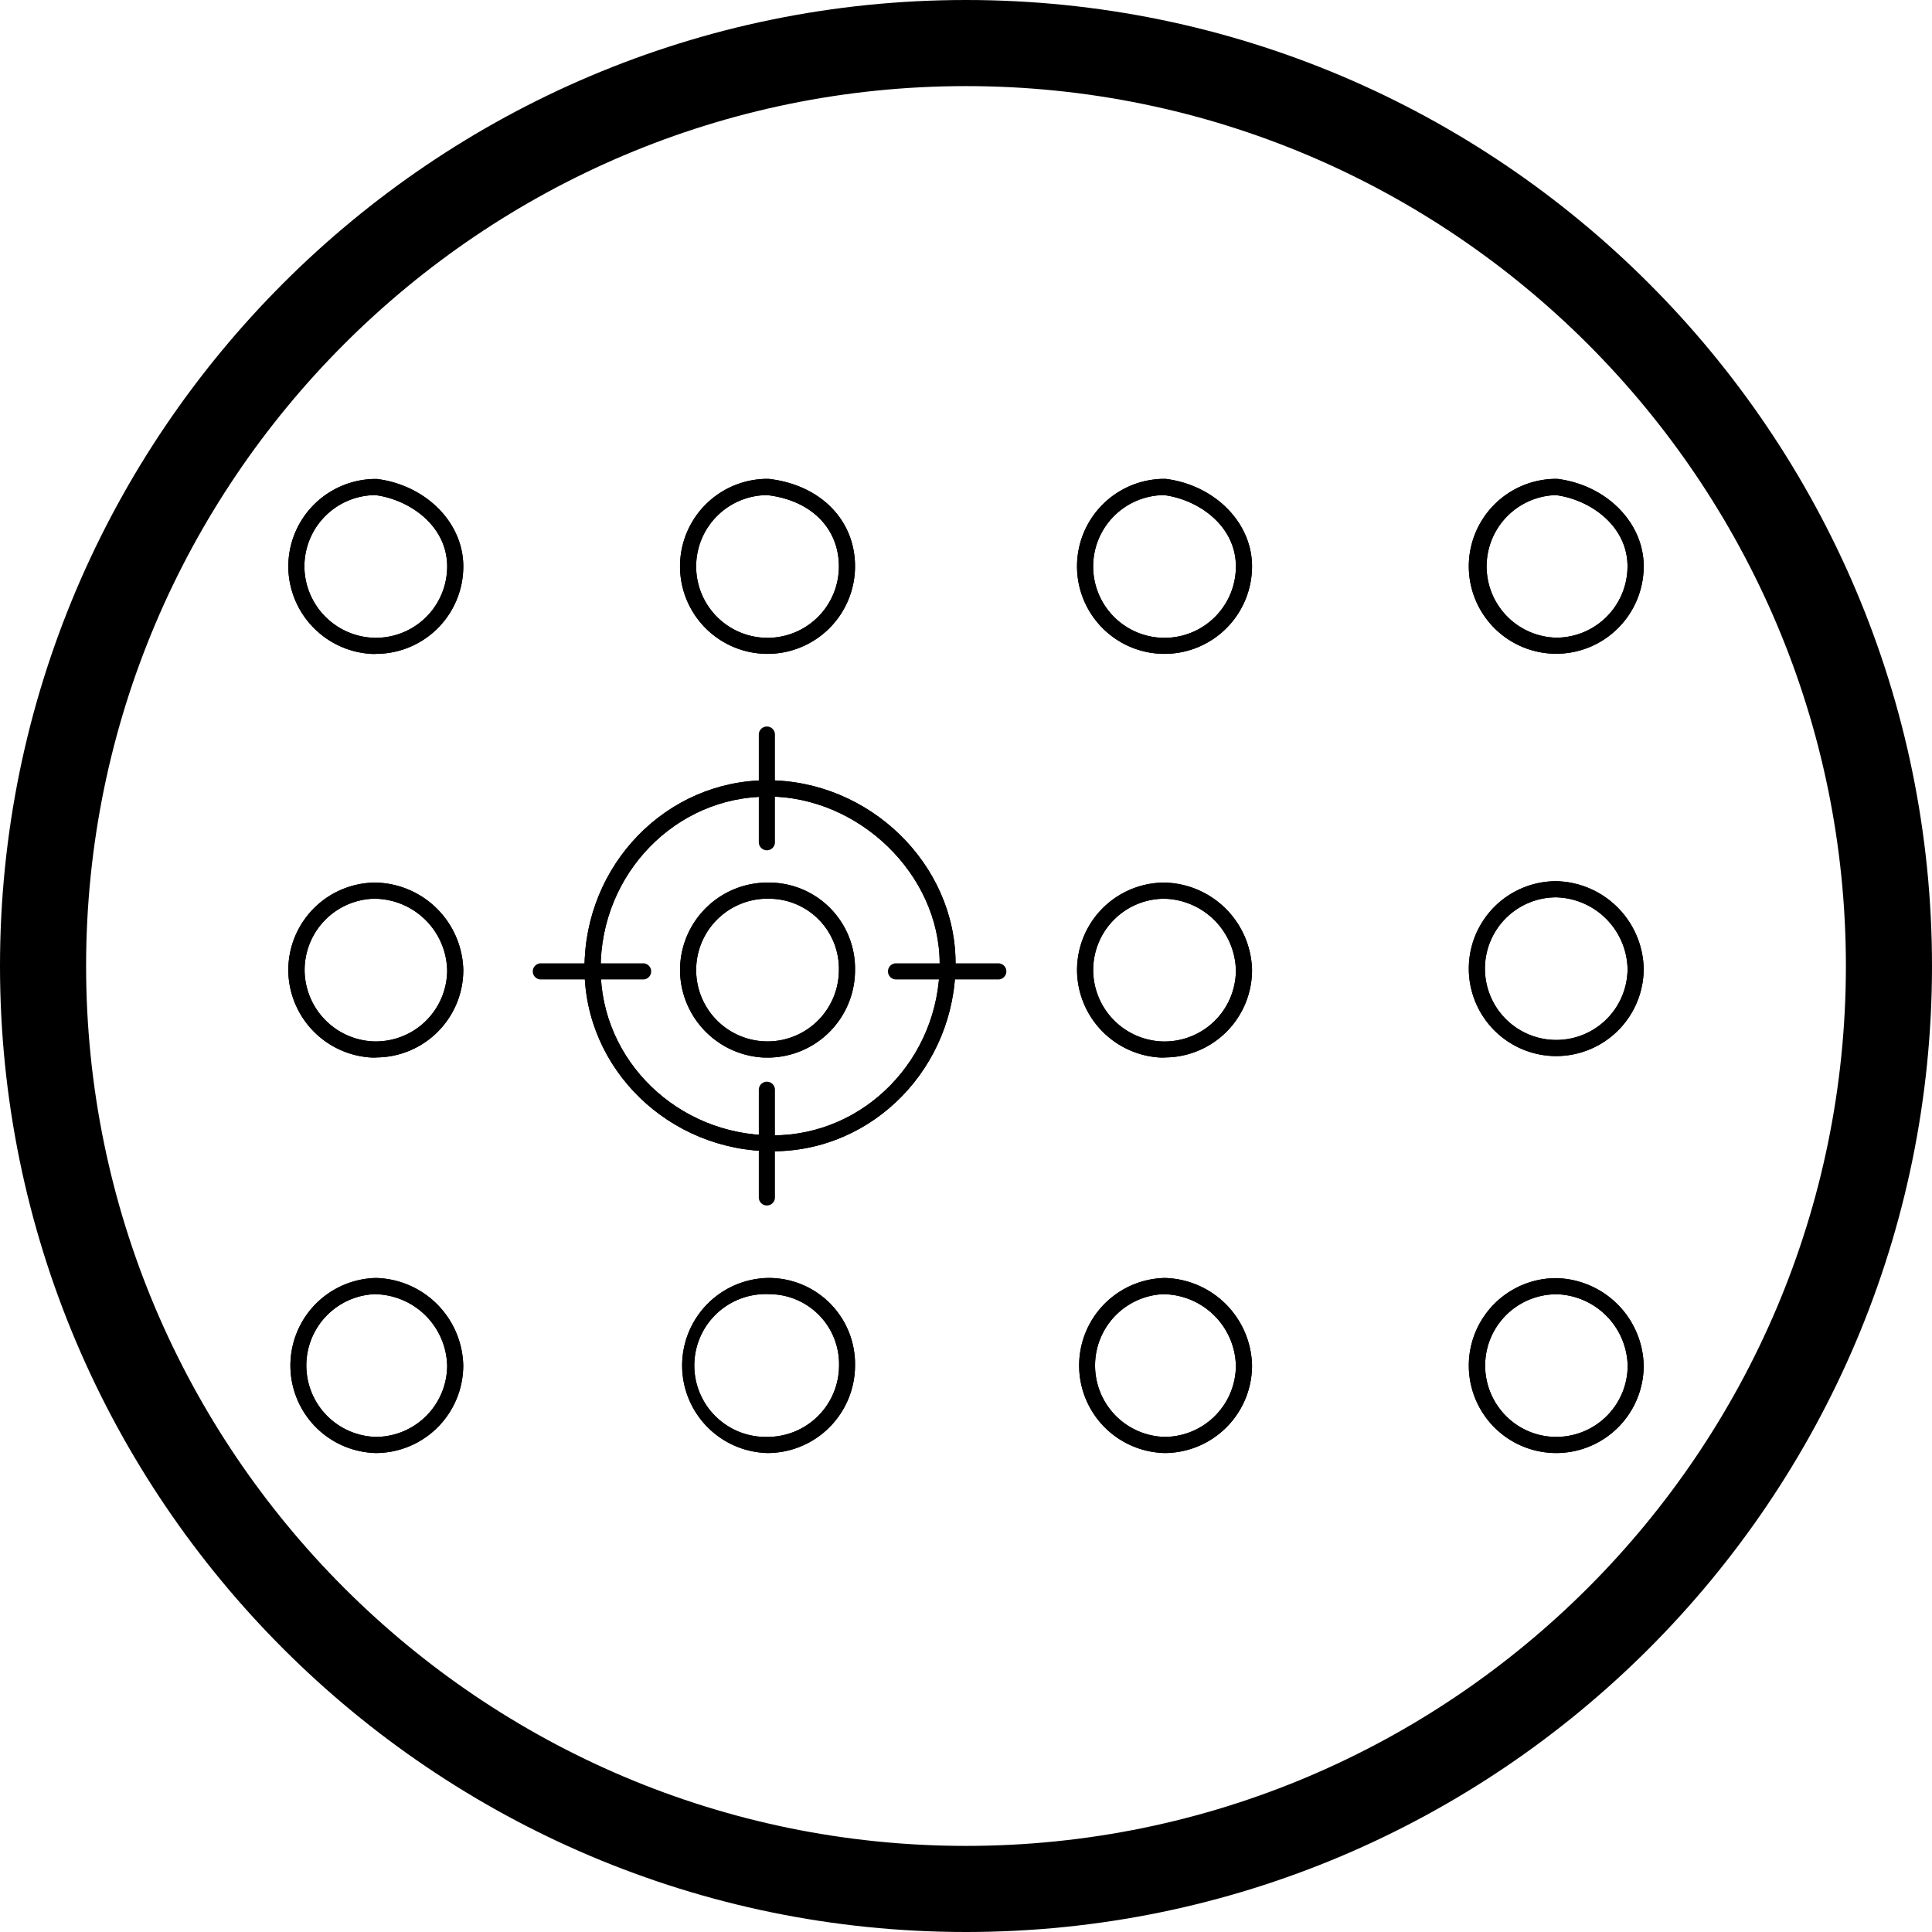
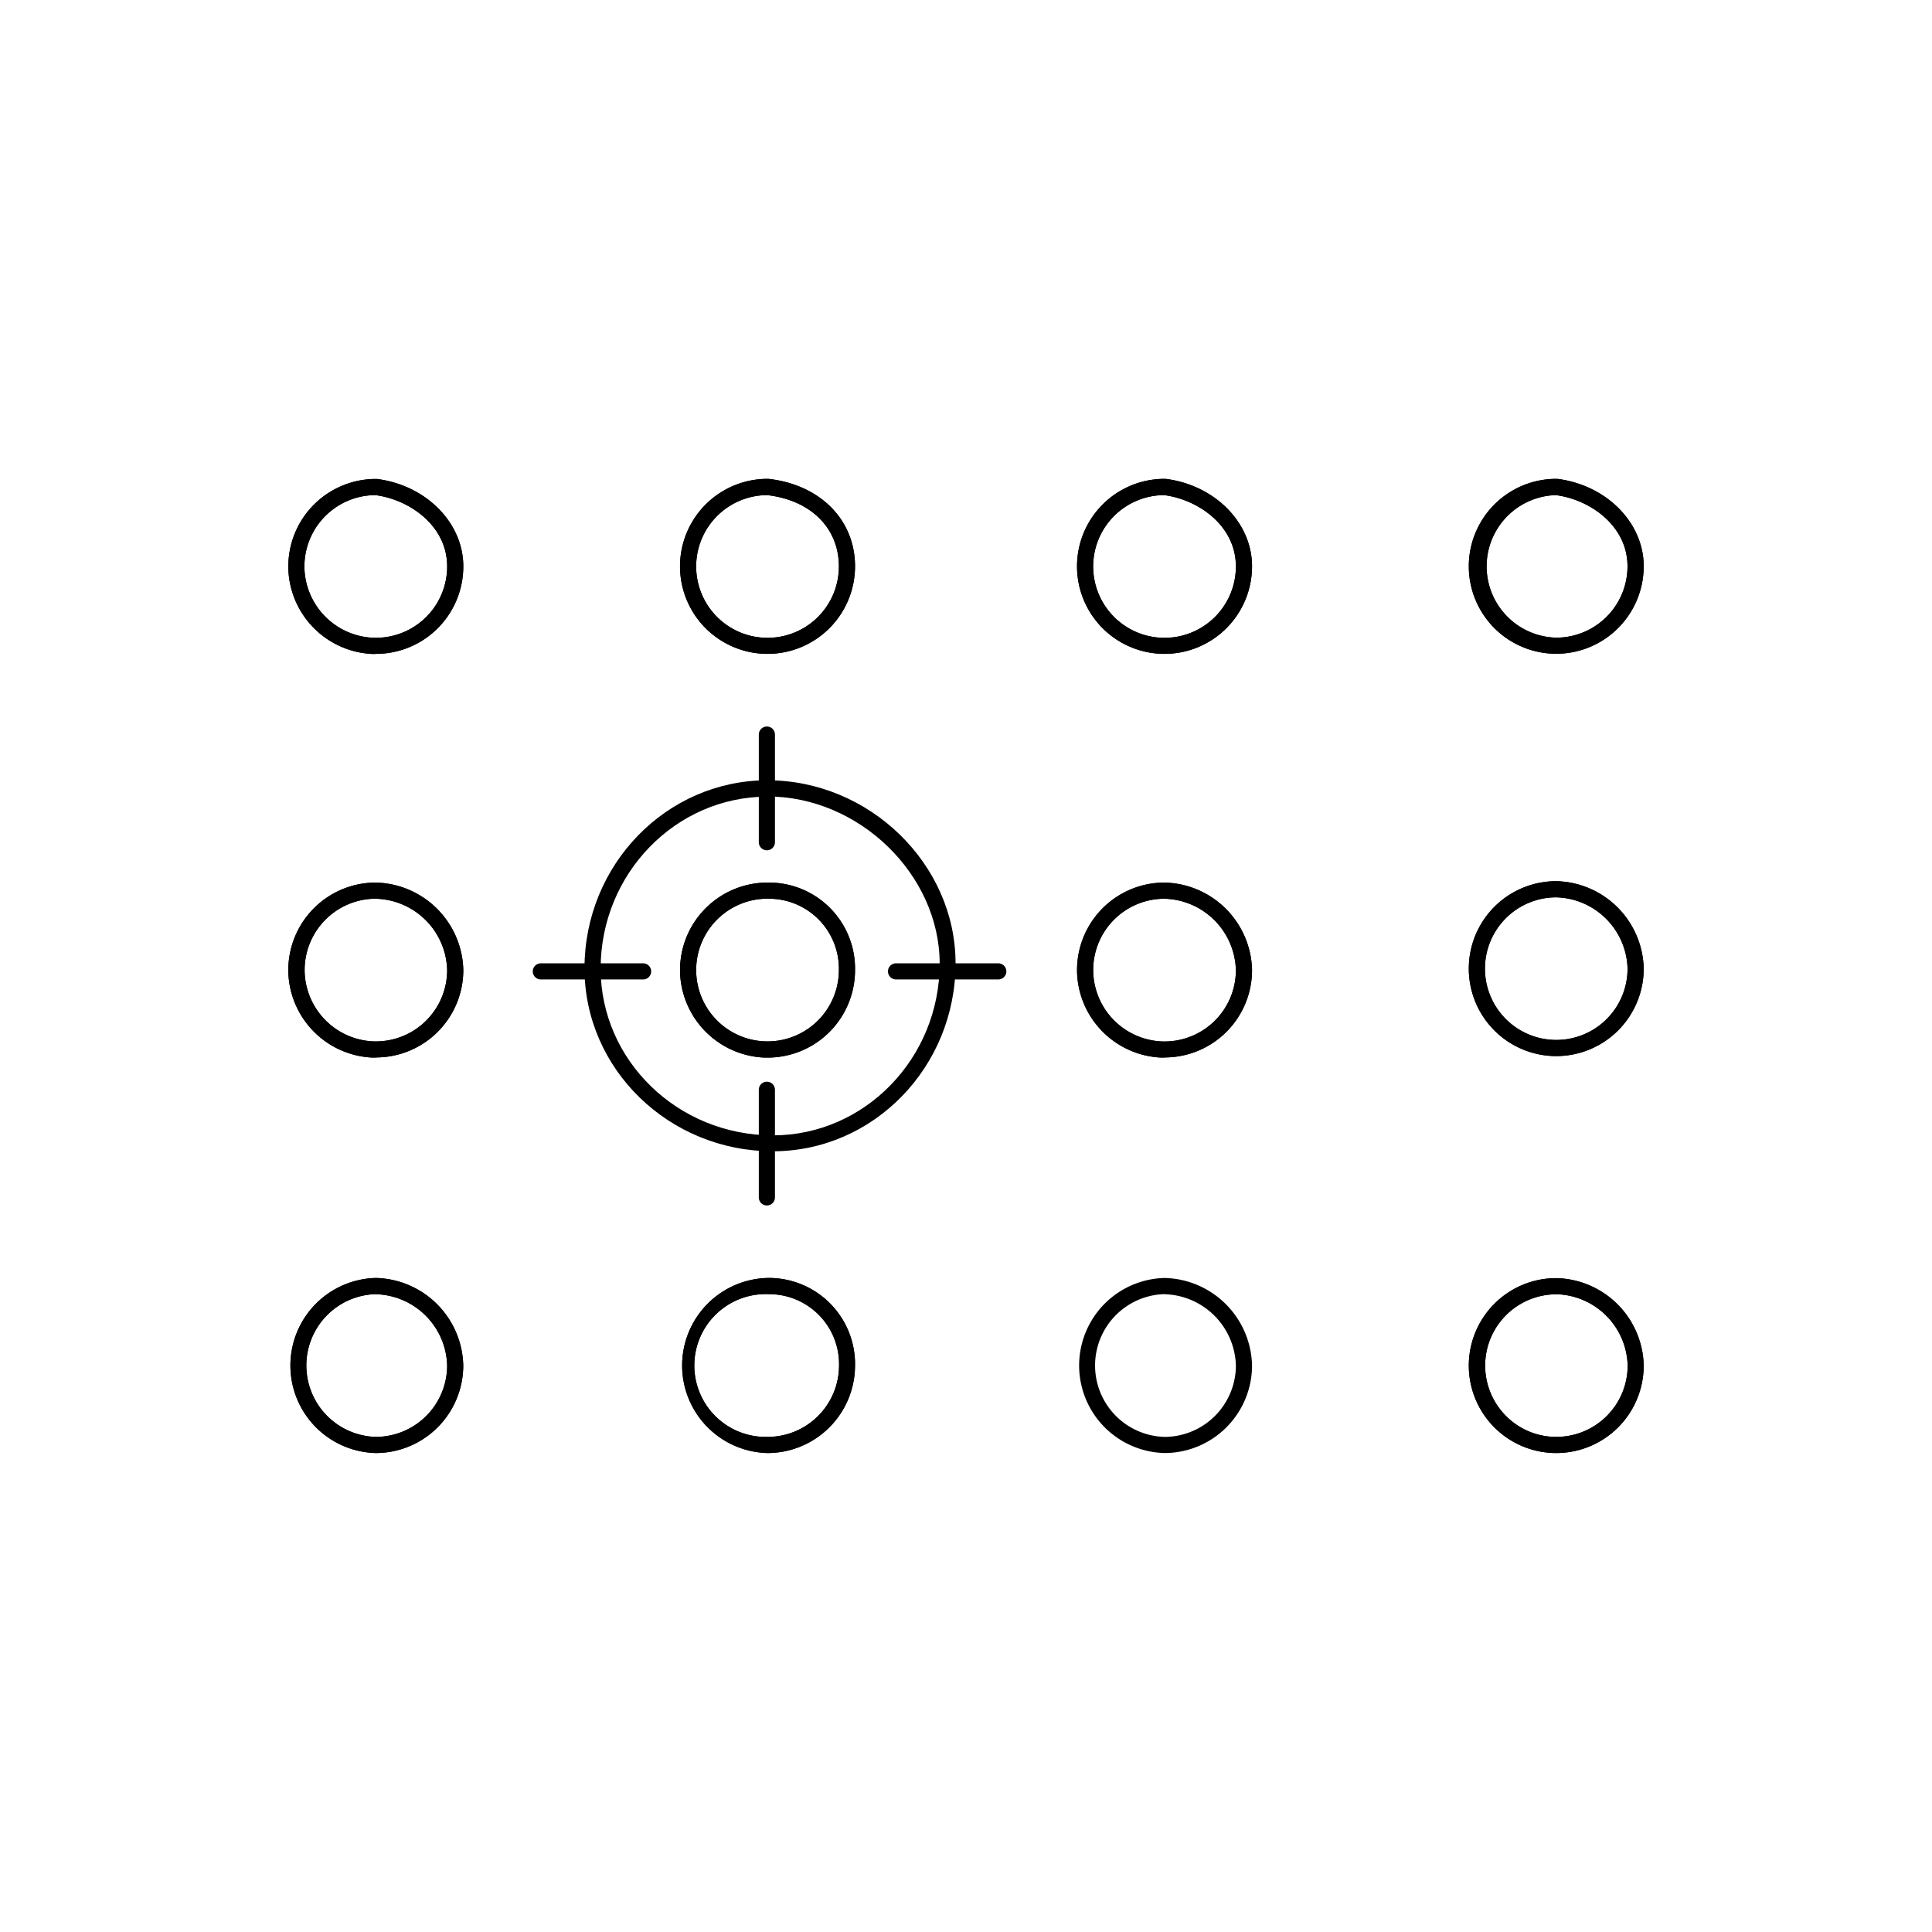
<svg xmlns="http://www.w3.org/2000/svg" data-bbox="0 0 359 359" viewBox="0 0 359 359" height="359" width="359" data-type="shape">
  <g>
    <g>
      <path d="M142.62 121.5a16.26 16.26 0 0 1 0-32.52h.17c9.62 1.09 16.09 7.62 16.09 16.25a16.27 16.27 0 0 1-16.26 16.27zm-.08-29.5a13.26 13.26 0 1 0 13.34 13.25c0-7.12-5.23-12.32-13.34-13.25z" />
      <path d="M142.62 121.5a16.26 16.26 0 0 1 0-32.52h.17c9.62 1.08 16.09 7.61 16.09 16.25a16.27 16.27 0 0 1-16.26 16.27zm-.08-29.5a13.26 13.26 0 1 0 13.34 13.25c0-7.13-5.23-12.33-13.34-13.25z" />
      <path d="M69.84 121.51h-.78A16.36 16.36 0 0 1 53.59 106a16.27 16.27 0 0 1 16.24-17h.2c9.16 1.16 16.06 8.15 16.06 16.24a16.24 16.24 0 0 1-16.25 16.26zM69.75 92a13.26 13.26 0 0 0-13.17 13.88A13.35 13.35 0 0 0 69.2 118.5a13.25 13.25 0 0 0 13.89-13.25c0-7.47-6.86-12.39-13.34-13.25z" />
      <path d="M69.84 121.51h-.78A16.36 16.36 0 0 1 53.59 106a16.27 16.27 0 0 1 16.24-17h.2c9.15 1.15 16.06 8.14 16.06 16.24a16.24 16.24 0 0 1-16.25 16.26zM69.75 92a13.26 13.26 0 0 0-13.17 13.88A13.35 13.35 0 0 0 69.2 118.5a13.25 13.25 0 0 0 13.89-13.25c0-7.48-6.86-12.4-13.34-13.25z" />
      <path d="M216.39 121.5a16.26 16.26 0 1 1 0-32.52h.19c9.16 1.16 16.07 8.15 16.07 16.24a16.27 16.27 0 0 1-16.26 16.28zM216.3 92a13.26 13.26 0 1 0 13.35 13.25c0-7.48-6.86-12.4-13.35-13.25z" />
      <path d="M216.39 121.5a16.26 16.26 0 1 1 0-32.52h.19c9.16 1.15 16.07 8.13 16.07 16.24a16.27 16.27 0 0 1-16.26 16.28zM216.3 92a13.26 13.26 0 1 0 13.35 13.25c0-7.49-6.86-12.41-13.35-13.25z" />
      <path d="M289.18 121.48a16.25 16.25 0 0 1 0-32.5h.19c9.16 1.16 16.06 8.15 16.06 16.24a16.27 16.27 0 0 1-16.25 16.26zM289.09 92a13.25 13.25 0 0 0 .08 26.49 13.26 13.26 0 0 0 13.25-13.24c.01-7.48-6.85-12.4-13.33-13.25z" />
      <path d="M289.18 121.48a16.25 16.25 0 0 1 0-32.5h.19c9.15 1.15 16.06 8.13 16.06 16.24a16.27 16.27 0 0 1-16.25 16.26zM289.09 92a13.25 13.25 0 0 0 .08 26.49 13.26 13.26 0 0 0 13.25-13.24c.01-7.49-6.85-12.41-13.33-13.25zm14.84 13.25z" />
      <path d="M142.63 196.51h-.76A16.37 16.37 0 0 1 126.38 181a16.26 16.26 0 0 1 16.23-17 16 16 0 0 1 16.27 15.67v.6a16.24 16.24 0 0 1-16.25 16.25zm.28-29.52h-.26a13.26 13.26 0 1 0 13.23 13.26v-.53A13 13 0 0 0 142.91 167z" />
      <path d="M142.63 196.51h-.76A16.37 16.37 0 0 1 126.38 181a16.26 16.26 0 0 1 16.23-17 16 16 0 0 1 16.27 15.67v.6a16.24 16.24 0 0 1-16.25 16.25zm.28-29.52h-.26a13.26 13.26 0 1 0 13.23 13.26v-.53A13 13 0 0 0 142.91 167z" />
      <path d="M69.84 196.51h-.76A16.37 16.37 0 0 1 53.59 181a16.26 16.26 0 0 1 16.23-17 16.64 16.64 0 0 1 16.27 16.22 16.24 16.24 0 0 1-16.25 16.27zm0-29.52a13.26 13.26 0 0 0-13.22 13.9 13.35 13.35 0 0 0 12.59 12.61 13.26 13.26 0 0 0 13.88-13.24A13.62 13.62 0 0 0 69.8 167z" />
      <path d="M69.84 196.51h-.76A16.37 16.37 0 0 1 53.59 181a16.26 16.26 0 0 1 16.23-17 16.64 16.64 0 0 1 16.27 16.22 16.24 16.24 0 0 1-16.25 16.27zm0-29.52a13.26 13.26 0 0 0-13.22 13.9 13.35 13.35 0 0 0 12.59 12.61 13.26 13.26 0 0 0 13.88-13.24A13.62 13.62 0 0 0 69.8 167z" />
      <path d="M216.4 196.51h-.76A16.37 16.37 0 0 1 200.15 181a16.26 16.26 0 0 1 16.23-17 16.63 16.63 0 0 1 16.27 16.22 16.24 16.24 0 0 1-16.25 16.27zm-.05-29.51a13.25 13.25 0 0 0-13.2 13.9 13.33 13.33 0 0 0 12.62 12.61 13.26 13.26 0 0 0 13.88-13.24 13.63 13.63 0 0 0-13.3-13.27z" />
      <path d="M216.4 196.51h-.76A16.37 16.37 0 0 1 200.15 181a16.26 16.26 0 0 1 16.23-17 16.63 16.63 0 0 1 16.27 16.22 16.24 16.24 0 0 1-16.25 16.27zm-.05-29.51a13.25 13.25 0 0 0-13.2 13.9 13.33 13.33 0 0 0 12.62 12.61 13.26 13.26 0 0 0 13.88-13.24 13.63 13.63 0 0 0-13.3-13.27z" />
      <path d="M289.18 196.24a16.25 16.25 0 0 1 0-32.5A16.62 16.62 0 0 1 305.43 180a16.26 16.26 0 0 1-16.25 16.24zm0-29.5A13.25 13.25 0 1 0 302.43 180a13.62 13.62 0 0 0-13.29-13.26z" />
      <path d="M289.18 196.24a16.25 16.25 0 0 1 0-32.5A16.62 16.62 0 0 1 305.43 180a16.26 16.26 0 0 1-16.25 16.24zm0-29.5A13.25 13.25 0 1 0 302.43 180a13.62 13.62 0 0 0-13.29-13.26z" />
      <path d="M142.62 270a16.27 16.27 0 0 1 0-32.53 16 16 0 0 1 16.26 15.67v.61A16.28 16.28 0 0 1 142.62 270zm.29-29.53h-.26a13.27 13.27 0 1 0 0 26.53 13.28 13.28 0 0 0 13.26-13.26h2.65l-2.65-.05v-.5a13 13 0 0 0-13-12.73z" />
      <path d="M142.62 270a16.27 16.27 0 0 1 0-32.53 16 16 0 0 1 16.26 15.67v.62A16.29 16.29 0 0 1 142.62 270zm.29-29.53h-.26a13.27 13.27 0 1 0 0 26.53 13.28 13.28 0 0 0 13.26-13.26v-.54a13 13 0 0 0-13-12.71z" />
      <path d="M69.83 270a16.27 16.27 0 0 1 0-32.53 16.64 16.64 0 0 1 16.25 16.22h-2.31 2.31A16.28 16.28 0 0 1 69.83 270zm0-29.53a13.27 13.27 0 0 0 0 26.53 13.28 13.28 0 0 0 13.26-13.26 13.62 13.62 0 0 0-13.29-13.25z" />
      <path d="M69.83 270a16.27 16.27 0 0 1 0-32.53 16.63 16.63 0 0 1 16.25 16.24A16.28 16.28 0 0 1 69.83 270zm0-29.53a13.27 13.27 0 0 0 0 26.53 13.29 13.29 0 0 0 13.26-13.24 13.62 13.62 0 0 0-13.29-13.27z" />
-       <path d="M216.39 270a16.27 16.27 0 0 1 0-32.53 16.63 16.63 0 0 1 16.26 16.22h-2.3 2.3A16.28 16.28 0 0 1 216.39 270zm0-29.53a13.27 13.27 0 0 0 0 26.53 13.28 13.28 0 0 0 13.26-13.26 13.63 13.63 0 0 0-13.3-13.25z" />
      <path d="M216.39 270a16.27 16.27 0 0 1 0-32.53 16.63 16.63 0 0 1 16.26 16.24A16.28 16.28 0 0 1 216.39 270zm0-29.53a13.27 13.27 0 0 0 0 26.53 13.29 13.29 0 0 0 13.26-13.24 13.63 13.63 0 0 0-13.3-13.27z" />
      <path d="M289.18 270a16.25 16.25 0 0 1 0-32.5 16.62 16.62 0 0 1 16.25 16.22h-2.3 2.3A16.26 16.26 0 0 1 289.18 270zm0-29.5a13.25 13.25 0 0 0-9.34 22.61 13.11 13.11 0 0 0 9.36 3.89 13.26 13.26 0 0 0 13.25-13.23 13.61 13.61 0 0 0-13.31-13.28z" />
      <path d="M289.18 270a16.25 16.25 0 0 1 0-32.5 16.61 16.61 0 0 1 16.25 16.24A16.26 16.26 0 0 1 289.18 270zm0-29.5a13.25 13.25 0 0 0-9.34 22.61 13.11 13.11 0 0 0 9.36 3.89 13.26 13.26 0 0 0 13.25-13.21 13.62 13.62 0 0 0-13.31-13.3z" />
-       <path d="M143.61 213.93c-19.27 0-35-15.23-35-34 0-19.26 15.23-34.94 34-34.94 18.94 0 34.95 15.56 34.95 34 .01 19.27-15.22 34.94-33.95 34.94zm-1-65.9c-17.07 0-31 14.33-31 31.94 0 17.08 14.33 31 32 31 17.07 0 31-14.32 31-31.94-.04-16.53-14.97-31.03-31.99-31.03z" />
      <path d="M143.61 213.93c-19.27 0-35-15.23-35-34 0-19.26 15.23-34.94 34-34.94 18.94 0 34.95 15.56 34.95 34 .01 19.27-15.22 34.94-33.95 34.94zm-1-65.9c-17.07 0-31 14.33-31 31.94 0 17.08 14.33 31 32 31 17.07 0 31-14.32 31-31.94-.04-16.53-14.97-31.03-31.99-31.03z" />
      <path d="M142.5 158a1.5 1.5 0 0 1-1.5-1.5v-20a1.5 1.5 0 0 1 3 0v20a1.5 1.5 0 0 1-1.5 1.5z" />
      <path d="M142.5 224a1.5 1.5 0 0 1-1.5-1.5v-20a1.5 1.5 0 0 1 3 0v20a1.5 1.5 0 0 1-1.5 1.5z" />
      <path d="M119.5 182h-19a1.5 1.5 0 0 1 0-3h19a1.5 1.5 0 0 1 0 3z" />
      <path d="M185.5 182h-19a1.5 1.5 0 0 1 0-3h19a1.5 1.5 0 0 1 0 3z" />
-       <path d="M179.5 359C80.52 359 0 278.48 0 179.5S80.52 0 179.5 0 359 80.52 359 179.5 278.48 359 179.5 359zm0-343C89.35 16 16 89.35 16 179.5S89.35 343 179.5 343 343 269.65 343 179.5 269.65 16 179.5 16z" />
    </g>
  </g>
</svg>